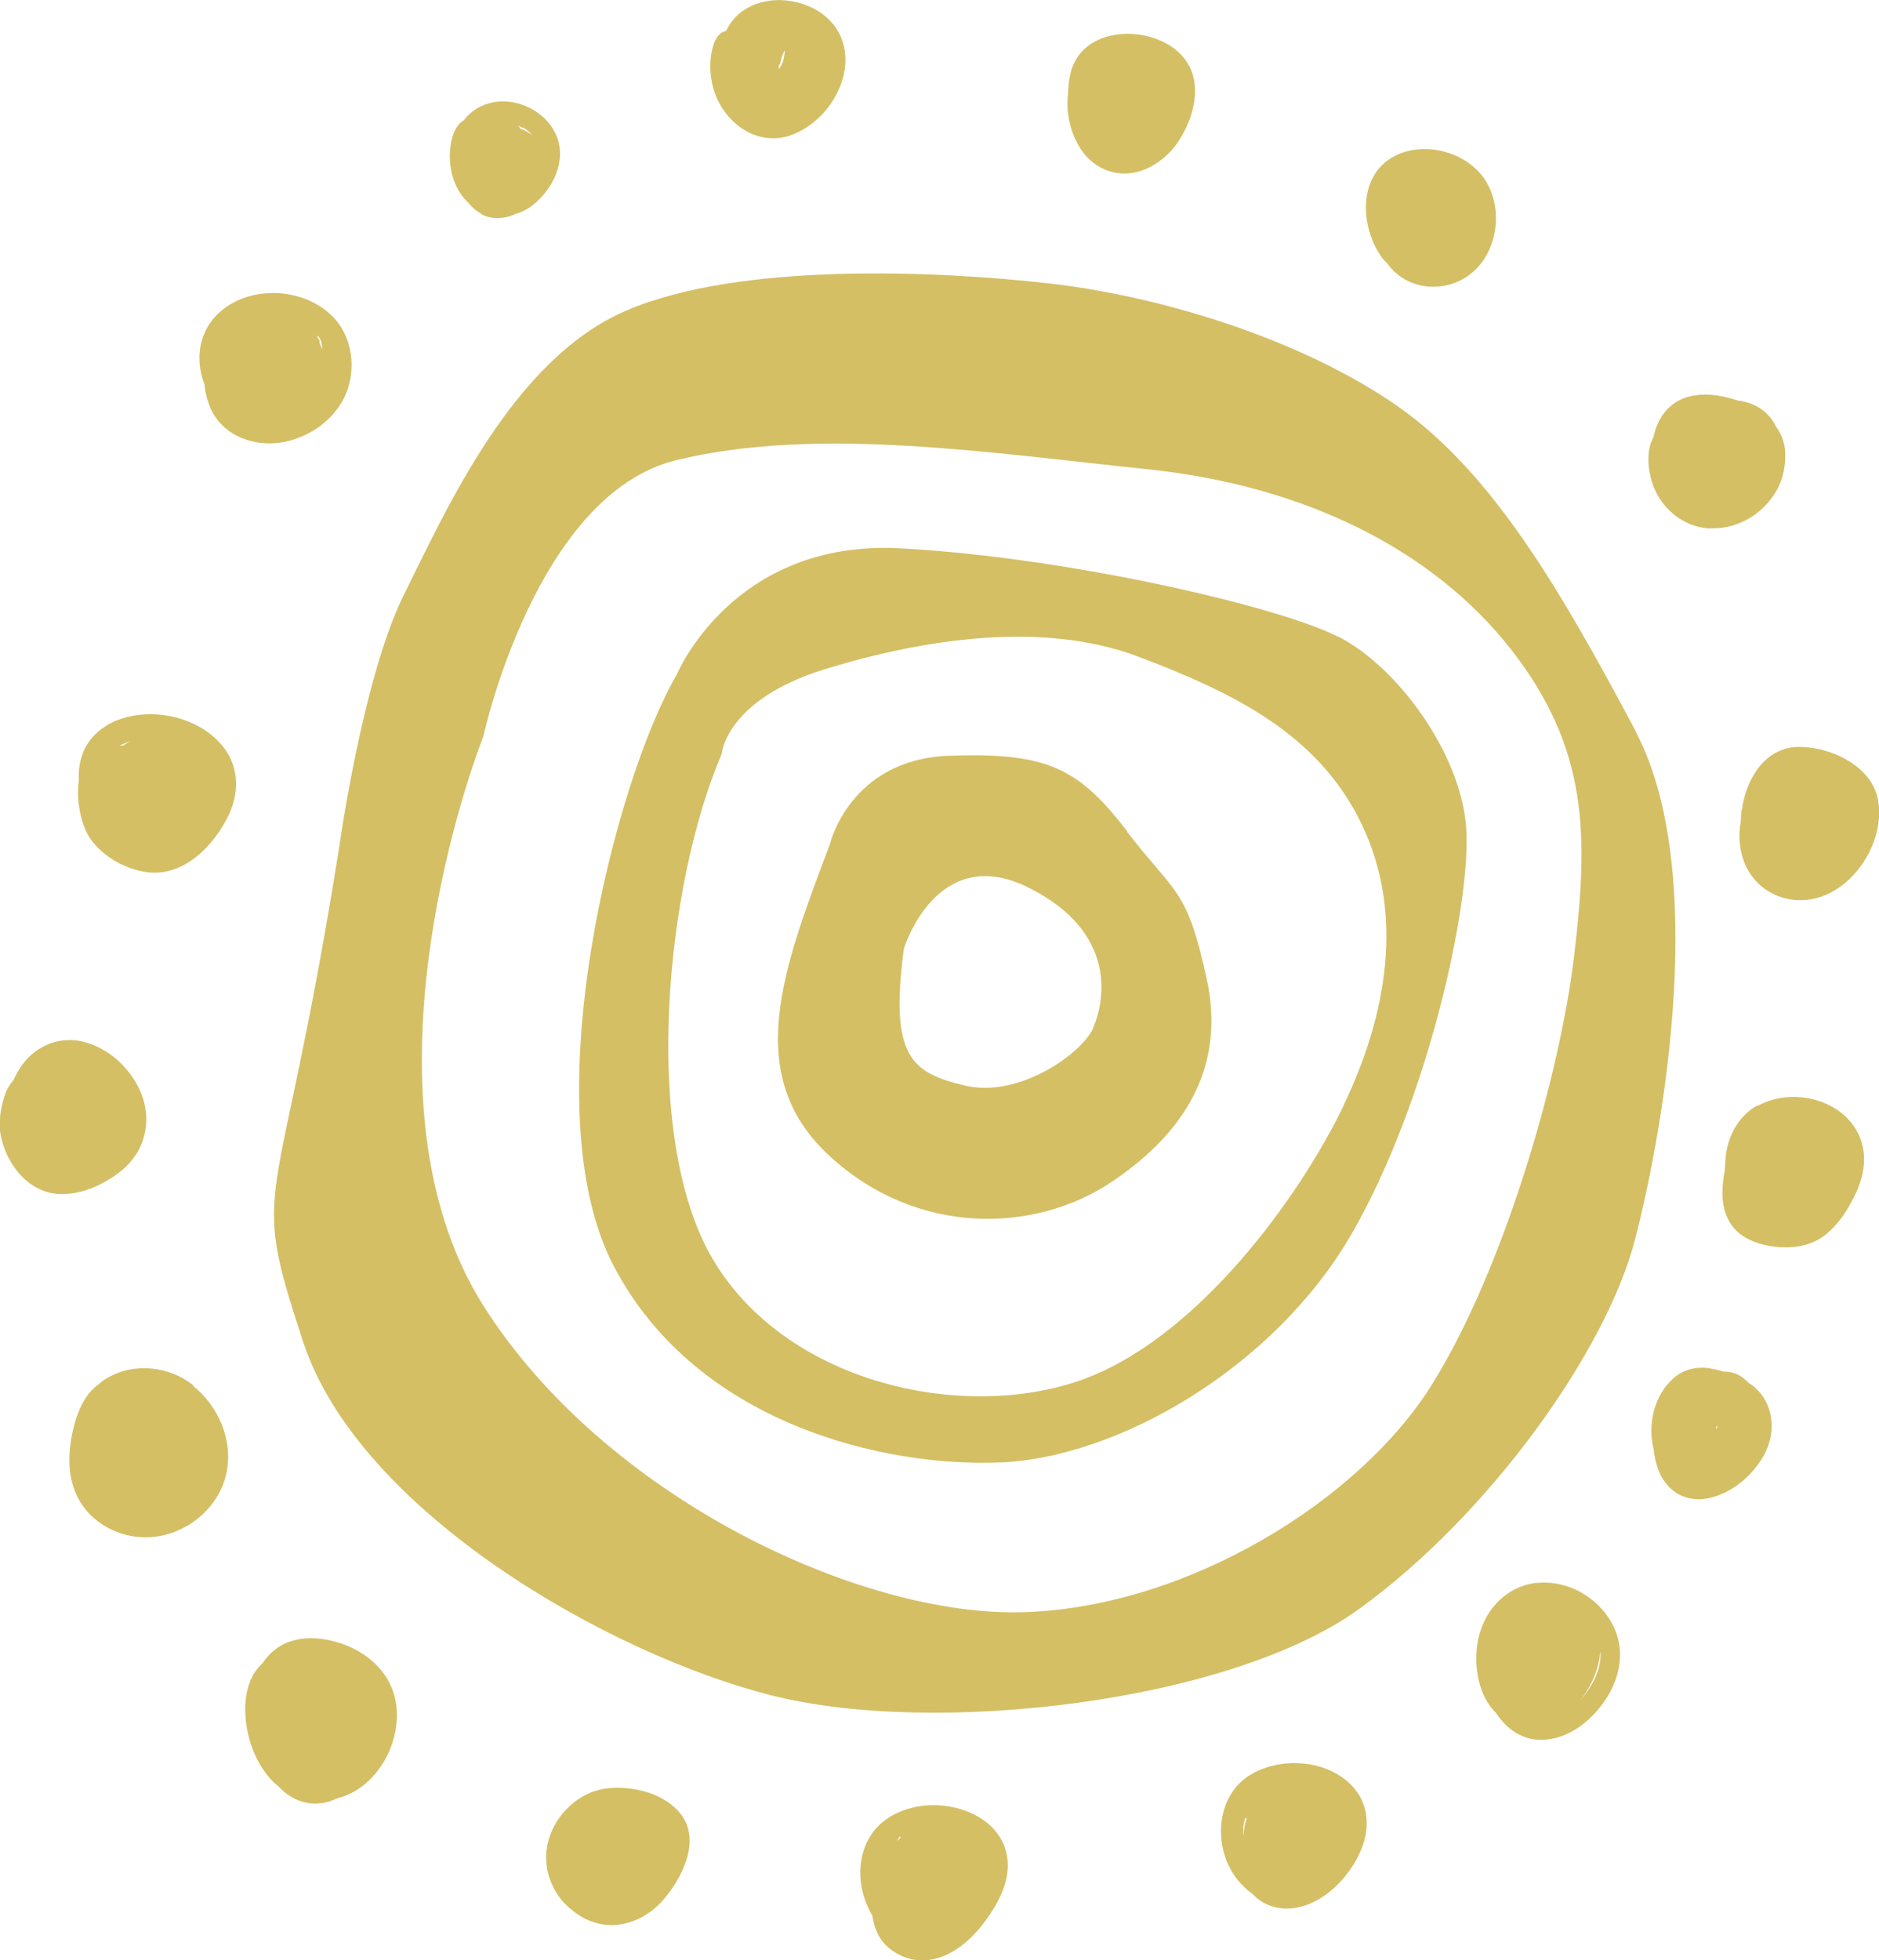
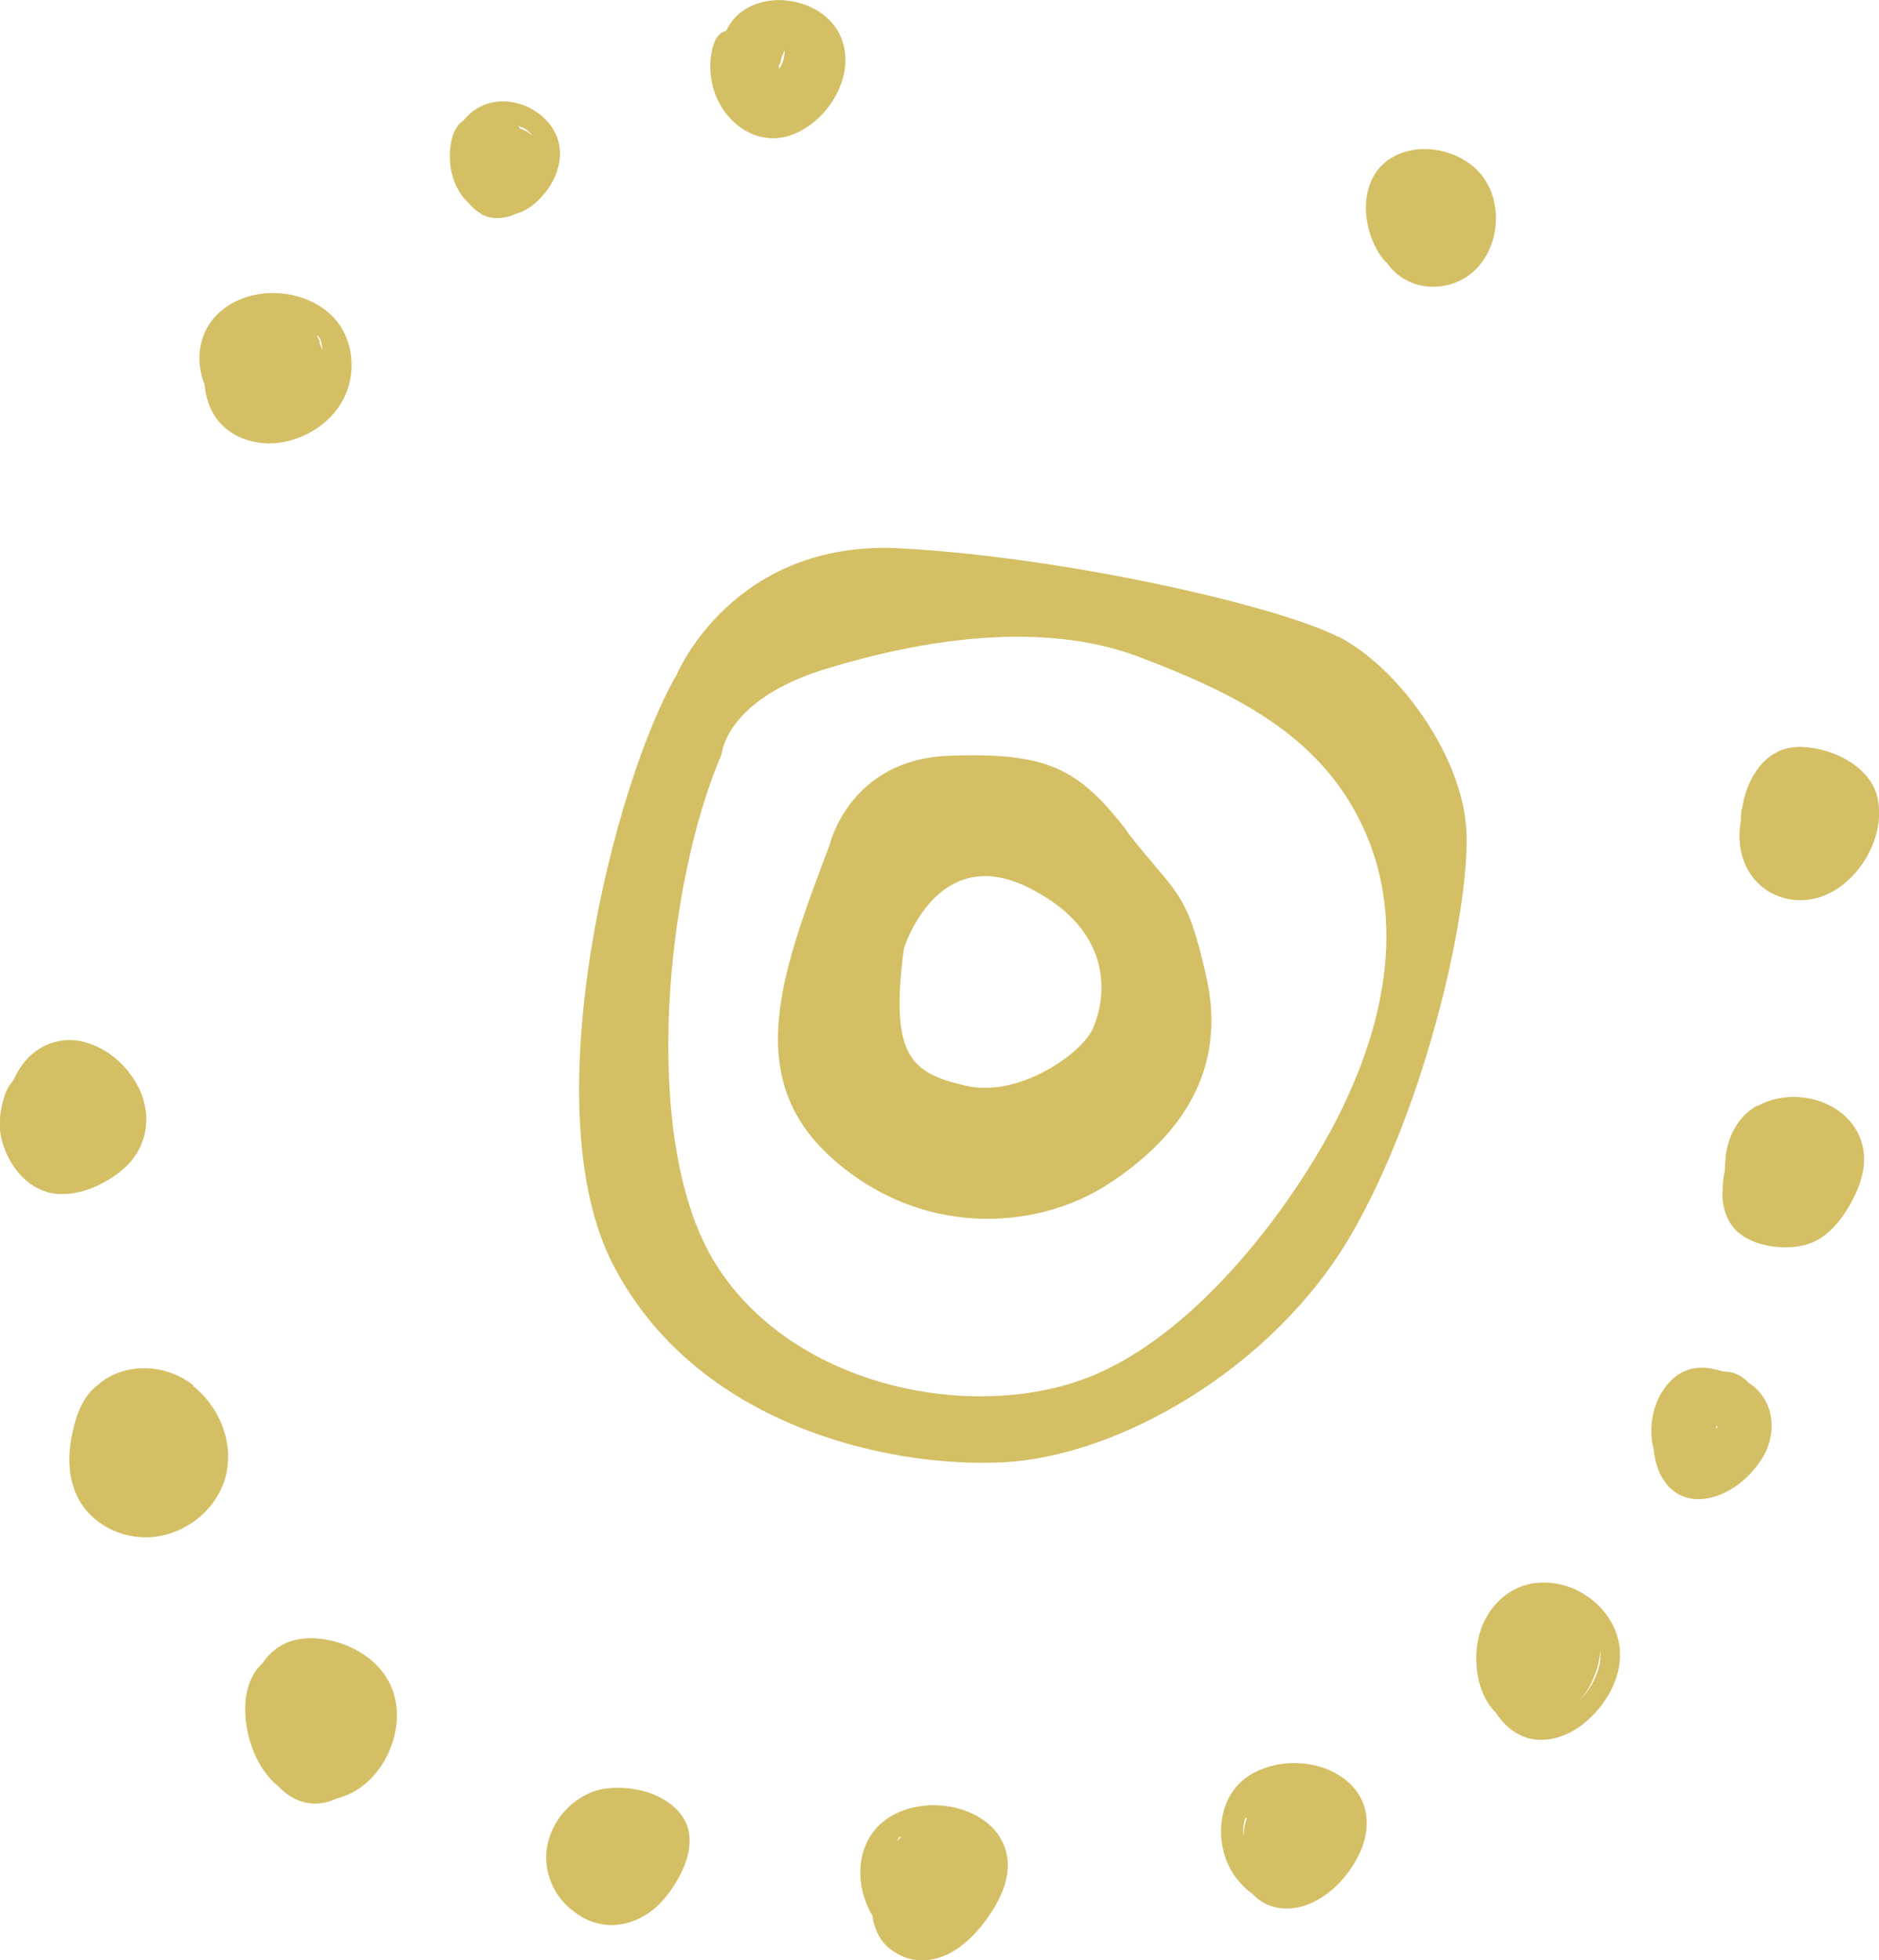
<svg xmlns="http://www.w3.org/2000/svg" id="Layer_2" viewBox="0 0 66.5 69.35">
  <defs>
    <style>.cls-1{fill:#d4bf65;stroke-width:0px;}</style>
  </defs>
  <g id="_ÎÓÈ_1">
-     <path class="cls-1" d="m57.88,25.85c-2.62-4.91-5.04-9.12-8.42-11.48s-8.36-3.89-12.31-4.34c-3.95-.45-10.97-.77-14.99.96-4.02,1.72-6.38,7.08-7.85,10.02s-2.3,8.93-2.3,8.93c-2.17,13.65-3.25,11.55-1.28,17.54,1.98,6,10.79,11.04,16.56,12.5,5.77,1.47,16.23.26,20.82-3.06,4.59-3.32,8.74-9.12,9.76-13.08,1.02-3.95,2.62-13.08,0-17.99Zm-2.17,7.97c-.51,4.27-2.49,11.1-5.04,15.18-2.55,4.08-8.61,7.85-14.42,8.04-5.8.19-14.86-4.08-19.14-10.84-4.27-6.76-1.15-17.16,0-20.16,0,0,1.85-8.55,6.83-9.76,4.98-1.21,11.04-.26,16.65.32s10.14,2.87,12.89,6.38c2.74,3.51,2.74,6.57,2.23,10.84Z" />
    <path class="cls-1" d="m47.36,22.53c-2.11-1.08-9.57-2.81-15.5-3.13-5.93-.32-7.91,4.47-7.91,4.47-2.17,3.7-5.17,15.31-2.23,20.92,2.93,5.61,9.63,7.14,13.74,6.95s9.6-3.32,12.35-8.04c2.74-4.72,4.27-11.8,4.08-14.42-.19-2.62-2.42-5.68-4.53-6.76Zm.19,16.59c-1.53,3.19-5.23,8.36-9.44,9.76-4.21,1.4-10.33,0-12.89-4.34-2.55-4.34-1.66-13.27.32-17.86,0,0,.13-1.91,3.64-3,3.51-1.08,7.72-1.72,11.1-.45,3.38,1.28,6.38,2.74,7.91,5.93,1.53,3.19.89,6.76-.64,9.95Z" />
    <path class="cls-1" d="m39.9,29.42c-1.72-2.23-2.81-2.81-6.32-2.68s-4.21,3.13-4.21,3.13c-1.66,4.4-3.13,8.17,0,11.04,3.13,2.87,7.27,2.68,9.89.96s4.15-4.08,3.44-7.27c-.7-3.19-1.08-2.93-2.81-5.17Zm-1.21,6.95c-.38.89-2.62,2.49-4.53,2.04-1.91-.45-2.68-1.02-2.17-4.85,0,0,1.15-3.76,4.38-2.17,3.23,1.59,2.71,4.08,2.32,4.97Z" />
    <path class="cls-1" d="m4.81,40.86c.47-.74.48-1.64.08-2.41-.39-.75-1.06-1.35-1.89-1.58-.84-.23-1.7.1-2.21.8-.12.16-.22.34-.31.54-.1.12-.19.25-.25.38-.1.23-.16.48-.2.72-.02.1-.03.21-.03.31,0,.05,0,.1,0,.16,0,0,0,.03,0,.04,0,.03,0,.08,0,.1,0,.03,0,.06,0,.09.13,1.03.91,2.14,2.02,2.23.56.04,1.1-.11,1.59-.37.46-.25.91-.56,1.19-1.01Z" />
-     <path class="cls-1" d="m3.78,25.67c-.75.44-1.03,1.17-.99,1.93-.04.3-.04.61,0,.87.06.47.2.97.51,1.34.44.54,1.1.9,1.78,1.03,1.37.26,2.51-.91,3.04-2.06.34-.75.33-1.61-.17-2.29-.9-1.22-2.88-1.58-4.17-.83Zm.5.69s0,0,0,0c.03-.01.06-.03.09-.04.06-.03.12-.05.18-.07.02,0,.05-.02.07-.02-.09.04-.18.09-.26.15-.04,0-.08,0-.11,0,0,0,.01-.01.02-.02,0,0,0,0,0,0Z" />
    <path class="cls-1" d="m6.85,49.02c-.86-.69-2.12-.83-3.08-.25-.1.06-.2.13-.28.21-.43.29-.71.87-.84,1.36-.25.9-.32,1.91.16,2.75.55.95,1.7,1.44,2.77,1.27,1.18-.19,2.2-1.09,2.44-2.27.23-1.14-.29-2.34-1.18-3.05Z" />
    <path class="cls-1" d="m11.41,57.99c-.58-.08-1.2,0-1.67.37-.18.14-.33.3-.45.49-.4.35-.59.92-.61,1.51-.03.96.33,2.06,1.04,2.73.05.04.09.08.14.12.47.5,1.1.73,1.78.53.1-.03.19-.07.28-.11.28-.07.56-.19.8-.36.97-.67,1.51-1.99,1.27-3.14-.26-1.22-1.39-1.97-2.57-2.14Z" />
    <path class="cls-1" d="m21.52,63.27c-1.08.11-1.98,1.02-2.16,2.08-.15.87.25,1.78.95,2.28.43.35,1,.53,1.55.47.64-.07,1.22-.42,1.63-.9.65-.76,1.31-2.05.63-2.98-.56-.76-1.68-1.04-2.59-.95Z" />
    <path class="cls-1" d="m32.41,63.93c-.64.13-1.25.46-1.6,1.02-.48.75-.46,1.73-.09,2.53.04.09.09.19.15.28.06.4.2.8.5,1.08.39.37.93.57,1.46.51,1.07-.12,1.89-1.06,2.4-1.93.36-.62.58-1.35.33-2.06-.43-1.21-1.99-1.67-3.14-1.43Zm-.35.92s0,0,0,0c0,0,0,0,0,0,0,0,0,0,0,0Zm-.29.32s-.01,0-.02,0c.01-.03.02-.06.03-.09,0-.01,0-.02.02-.04,0,0,0,0,0,0,0,0,0,0,0,0,0,0,0,0,0,0,0,0,0,0,0,0,0,0,.01-.01.01-.02,0,0,0,0,0-.01,0,0,0,0,0,0,0,0,.02-.01.02-.02,0,0,0,0,0,0,0,0,0,0,0,0,0,0,0,0,0,0,0,0,.02,0,.03,0,0,0,.02,0,.02,0,0,0,.01,0,.01,0,0,0,0,0,0,0-.05.05-.1.11-.14.17Z" />
    <path class="cls-1" d="m47.29,62.75c-.91-.52-2.2-.49-3.08.07-.96.61-1.2,1.89-.84,2.91.18.52.52.97.96,1.28.03.03.05.06.08.08.34.33.82.47,1.29.43,1.09-.1,2.03-1.06,2.45-2.02.21-.48.29-1.01.15-1.53-.15-.53-.53-.95-1-1.21Zm-3.29,2.17c0-.08,0-.15,0-.21,0-.12.03-.24.06-.36.02-.02.05-.03.07-.04-.07.2-.11.41-.12.62Z" />
    <path class="cls-1" d="m54.38,56c-1.18.14-1.98,1.13-2.11,2.27-.09.8.08,1.76.68,2.34.32.5.84.9,1.44.94.6.05,1.18-.19,1.65-.56.95-.76,1.61-2.07,1.14-3.27-.43-1.1-1.63-1.85-2.81-1.71Zm1.94,3.62c-.13.22-.3.45-.5.65.11-.11.2-.23.28-.35.29-.43.5-.97.54-1.5.04.42-.11.84-.32,1.2Z" />
    <path class="cls-1" d="m61.93,48.96s-.03-.02-.04-.03c-.23-.25-.52-.41-.88-.4-.17-.05-.34-.09-.51-.12-.45-.07-.92.04-1.27.35-.7.61-.93,1.66-.7,2.54,0,.07.01.15.03.22.08.47.28.93.67,1.23.33.26.76.34,1.17.27.85-.15,1.6-.78,2.02-1.52.48-.85.36-1.96-.48-2.54Zm-1.18,1.48s0,0,0,0c.01.01.02.03.04.04-.02.03-.04.05-.06.08,0-.04.01-.07.02-.11Z" />
    <path class="cls-1" d="m62.18,39.12c-.66.37-1.04,1.09-1.11,1.84-.01.15-.02.31-.03.47-.06.27-.08.55-.08.82,0,.52.18,1.05.6,1.39.42.33.99.47,1.51.49.55.02,1.09-.09,1.53-.44.47-.37.8-.89,1.06-1.43.33-.69.45-1.45.1-2.16-.63-1.26-2.4-1.63-3.58-.96Z" />
    <path class="cls-1" d="m61.64,28.64c-.02.13-.03.27-.03.41-.1.54-.05,1.1.18,1.59.52,1.1,1.81,1.5,2.9.99,1.18-.55,2.02-2.05,1.77-3.35-.23-1.22-1.77-1.9-2.89-1.85-1.15.06-1.78,1.18-1.92,2.21Z" />
-     <path class="cls-1" d="m60.54,18.69c.95.04,1.85-.5,2.32-1.31.25-.42.34-.91.32-1.39-.02-.33-.13-.63-.32-.89-.18-.38-.5-.68-.93-.83-.14-.05-.29-.08-.43-.1-.13-.04-.26-.08-.39-.11-.48-.12-1.01-.15-1.49.02-.63.23-.97.77-1.1,1.38-.03.06-.06.13-.09.2-.15.44-.1.94.03,1.38.28.92,1.1,1.62,2.07,1.66Z" />
    <path class="cls-1" d="m7.39,14.29c.37,1.05,1.47,1.52,2.53,1.37,1.06-.16,2.07-.89,2.4-1.94.26-.82.11-1.8-.48-2.45-.99-1.09-2.93-1.22-4.05-.24-.78.69-.89,1.71-.55,2.58.02.24.07.47.15.68Zm3.91-2.18s.03-.05,0-.08c-.02-.03-.04-.06-.06-.09,0-.02-.01-.02-.01-.04,0,0,0-.01,0-.02,0,0,0,0,0-.01.05.04.09.1.12.17.04.11.05.22.05.34-.03-.09-.06-.18-.1-.27Z" />
    <path class="cls-1" d="m17.04,7.58c.35.19.78.17,1.14.02.01,0,.02-.01.03-.02.27-.07.53-.21.75-.41.53-.47.93-1.19.85-1.92-.12-1.09-1.32-1.83-2.36-1.63-.42.08-.79.31-1.04.64-.38.22-.49.83-.49,1.27,0,.61.21,1.23.66,1.65.13.16.28.29.46.39Zm1.46-3.07s.04.02.06.03c0,0,0,0,0,0,0,0,0,0,0,0,.04.03.08.06.12.09.04.03.07.06.1.09.02.02.03.04.05.05,0,0-.01,0-.02-.01,0,0,.01.01.02.02,0,0,.01.02.02.02-.13-.11-.28-.2-.44-.25-.02-.04-.04-.07-.07-.1.05.02.1.04.14.07Z" />
    <path class="cls-1" d="m27.99,4.78c1-.34,1.82-1.39,1.92-2.44.05-.53-.08-1.07-.43-1.49-.37-.45-.92-.72-1.48-.81-.58-.1-1.2,0-1.69.33-.27.18-.47.43-.61.72-.06.02-.12.04-.18.08-.18.13-.26.36-.31.56-.11.44-.09.9.02,1.34.32,1.21,1.49,2.14,2.75,1.72Zm-.38-2.51s.01-.07.02-.11c0-.02.01-.04.02-.06,0,0,0-.02,0-.03.03-.08.06-.17.1-.25,0,0,0,0,0-.01,0,0,.01-.01.02-.01,0,0,0,0,0,0,0,0,0,0,0,0,0,0,0,0,0,0,0,0,0,0,0,0,0,.02,0,.04,0,.05,0,.07-.02.14-.03.21,0,0-.01.05-.02.08,0,.02-.02.07-.03.08-.02.06-.05.11-.08.16,0,0-.01.02-.02.03,0,.01-.02.02-.03.03,0-.06,0-.11.02-.17Z" />
-     <path class="cls-1" d="m39.79,6.14c.8,0,1.53-.53,1.95-1.19.46-.72.77-1.75.37-2.57-.37-.76-1.25-1.14-2.06-1.18-.83-.04-1.69.27-2.05,1.06-.15.33-.19.7-.2,1.07-.08.63.07,1.31.39,1.85.34.58.93.96,1.61.96Z" />
    <path class="cls-1" d="m49.11,9.34s0,0,0,0c.75,1.02,2.24,1.06,3.12.19.79-.79.94-2.15.37-3.1-.62-1.04-2.17-1.47-3.24-.91-1.28.66-1.23,2.4-.53,3.48.08.13.18.24.29.34Z" />
  </g>
</svg>